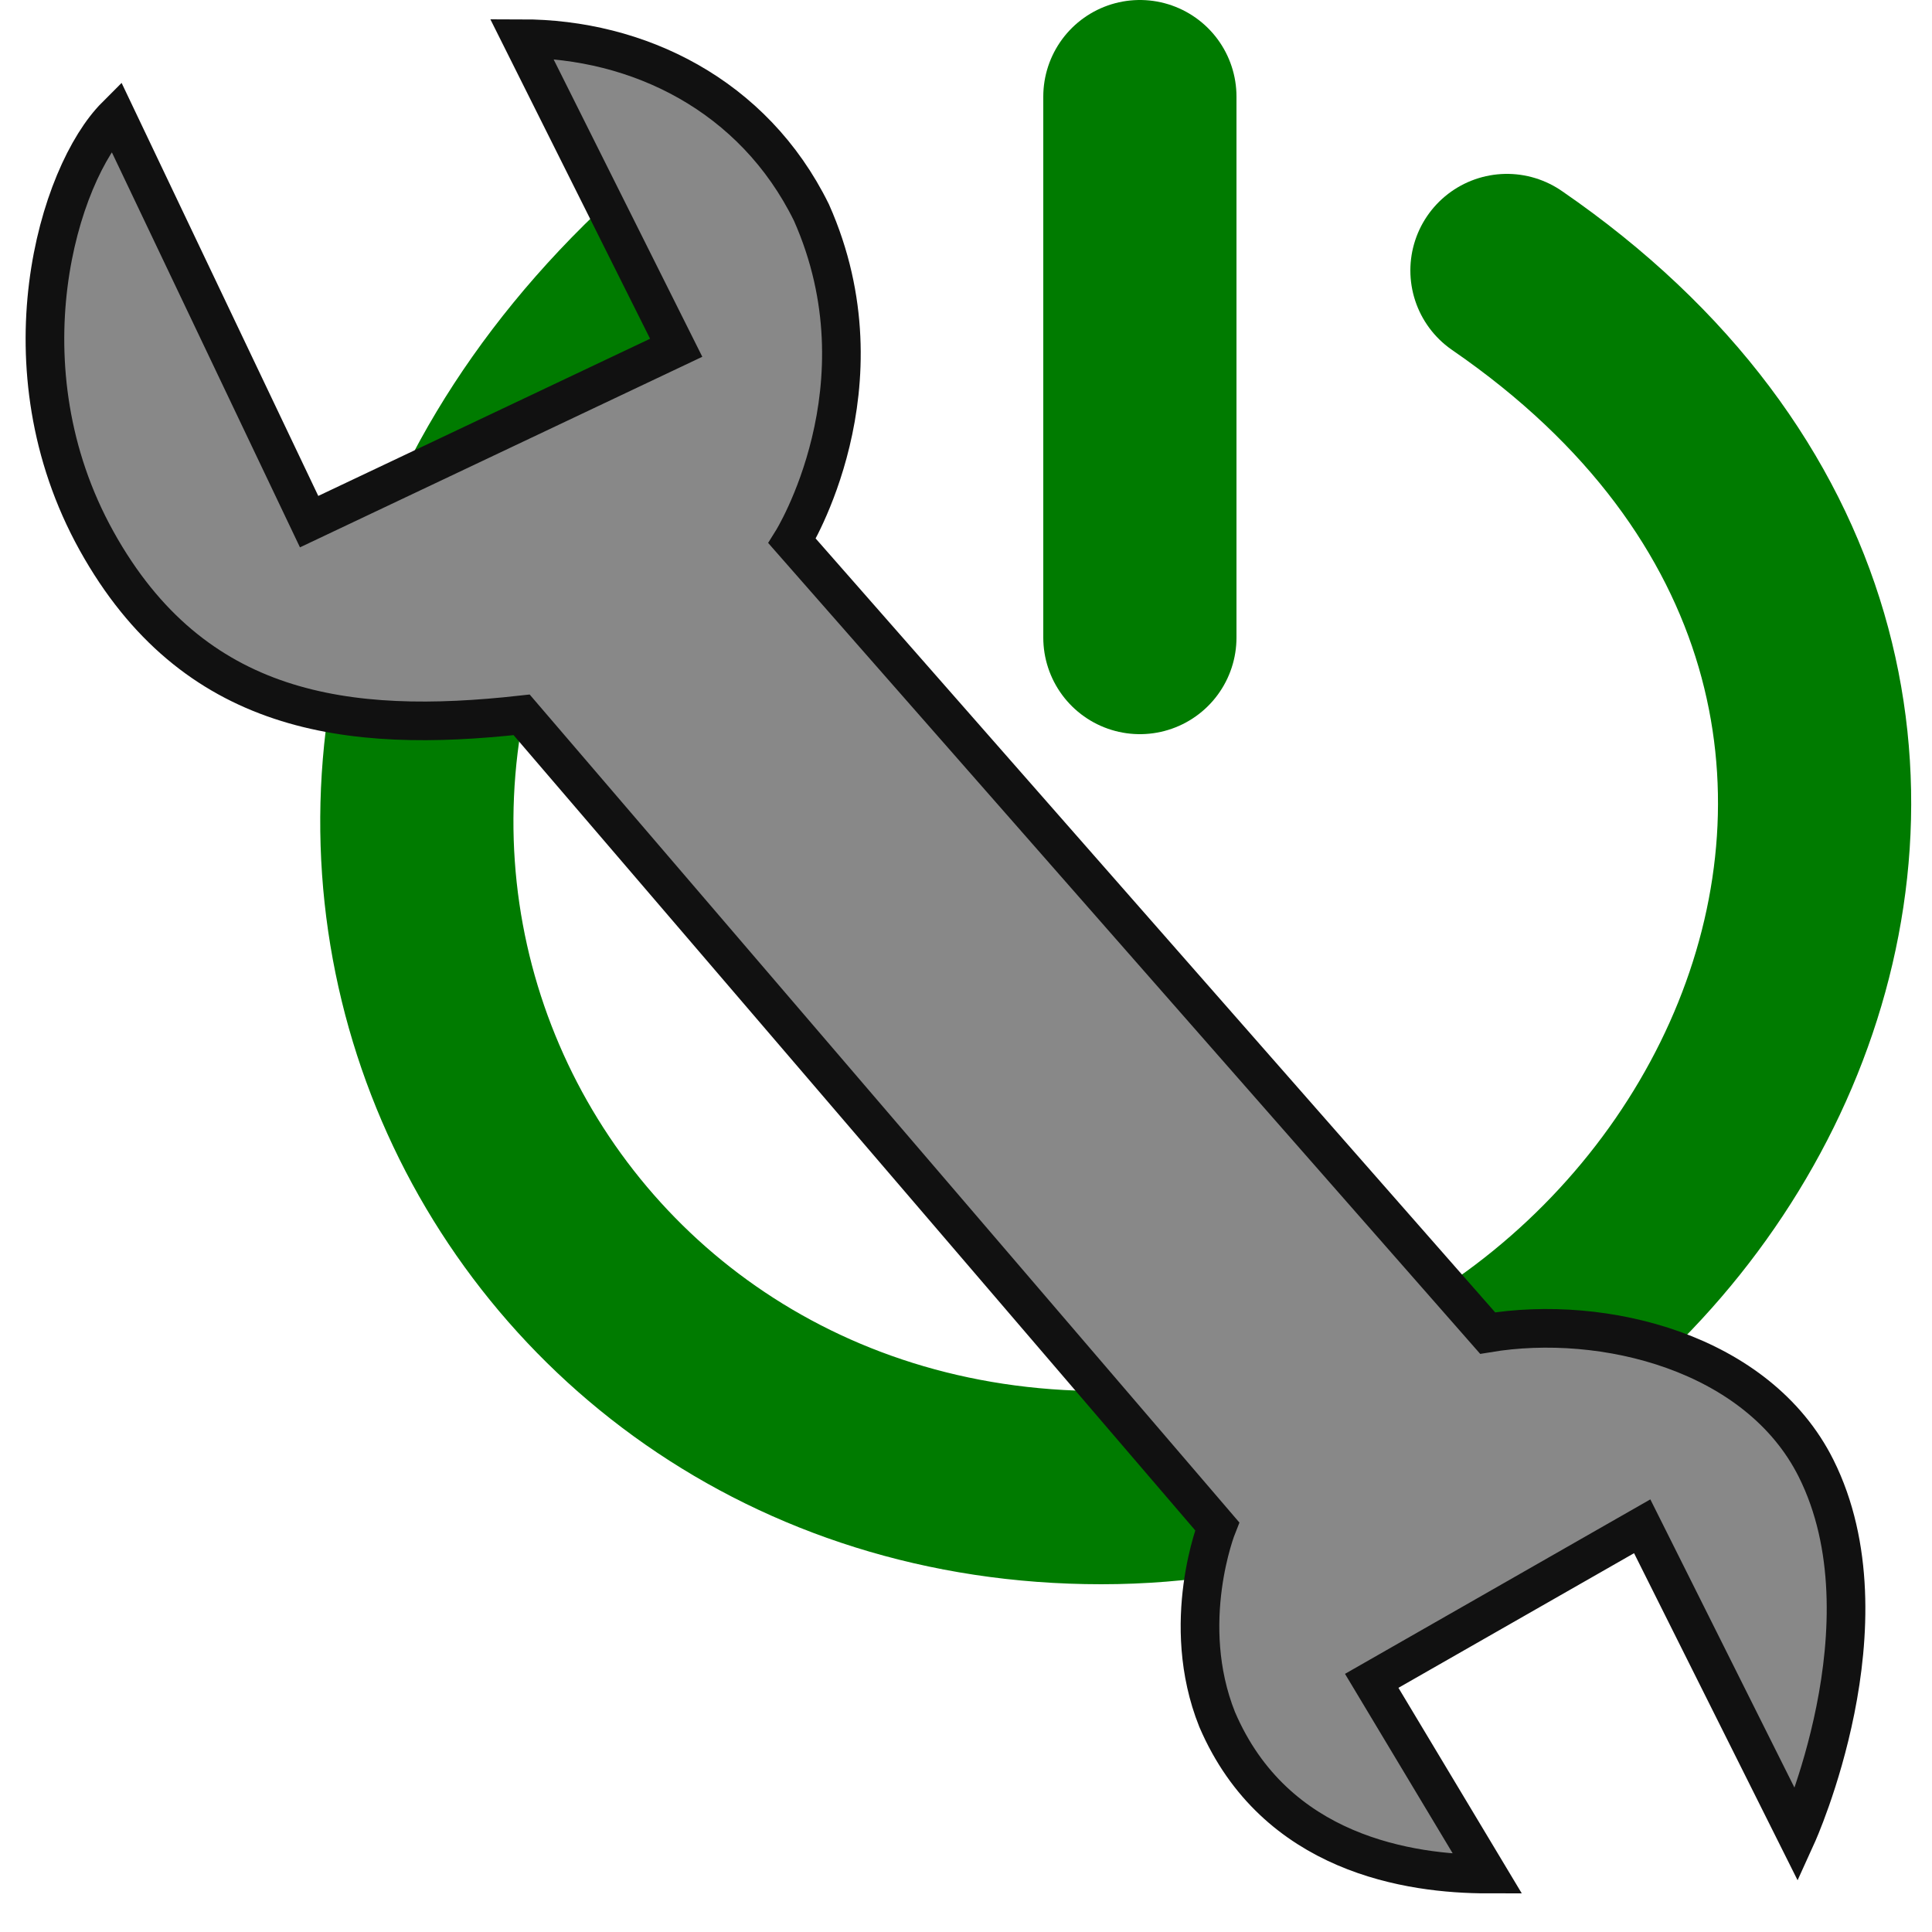
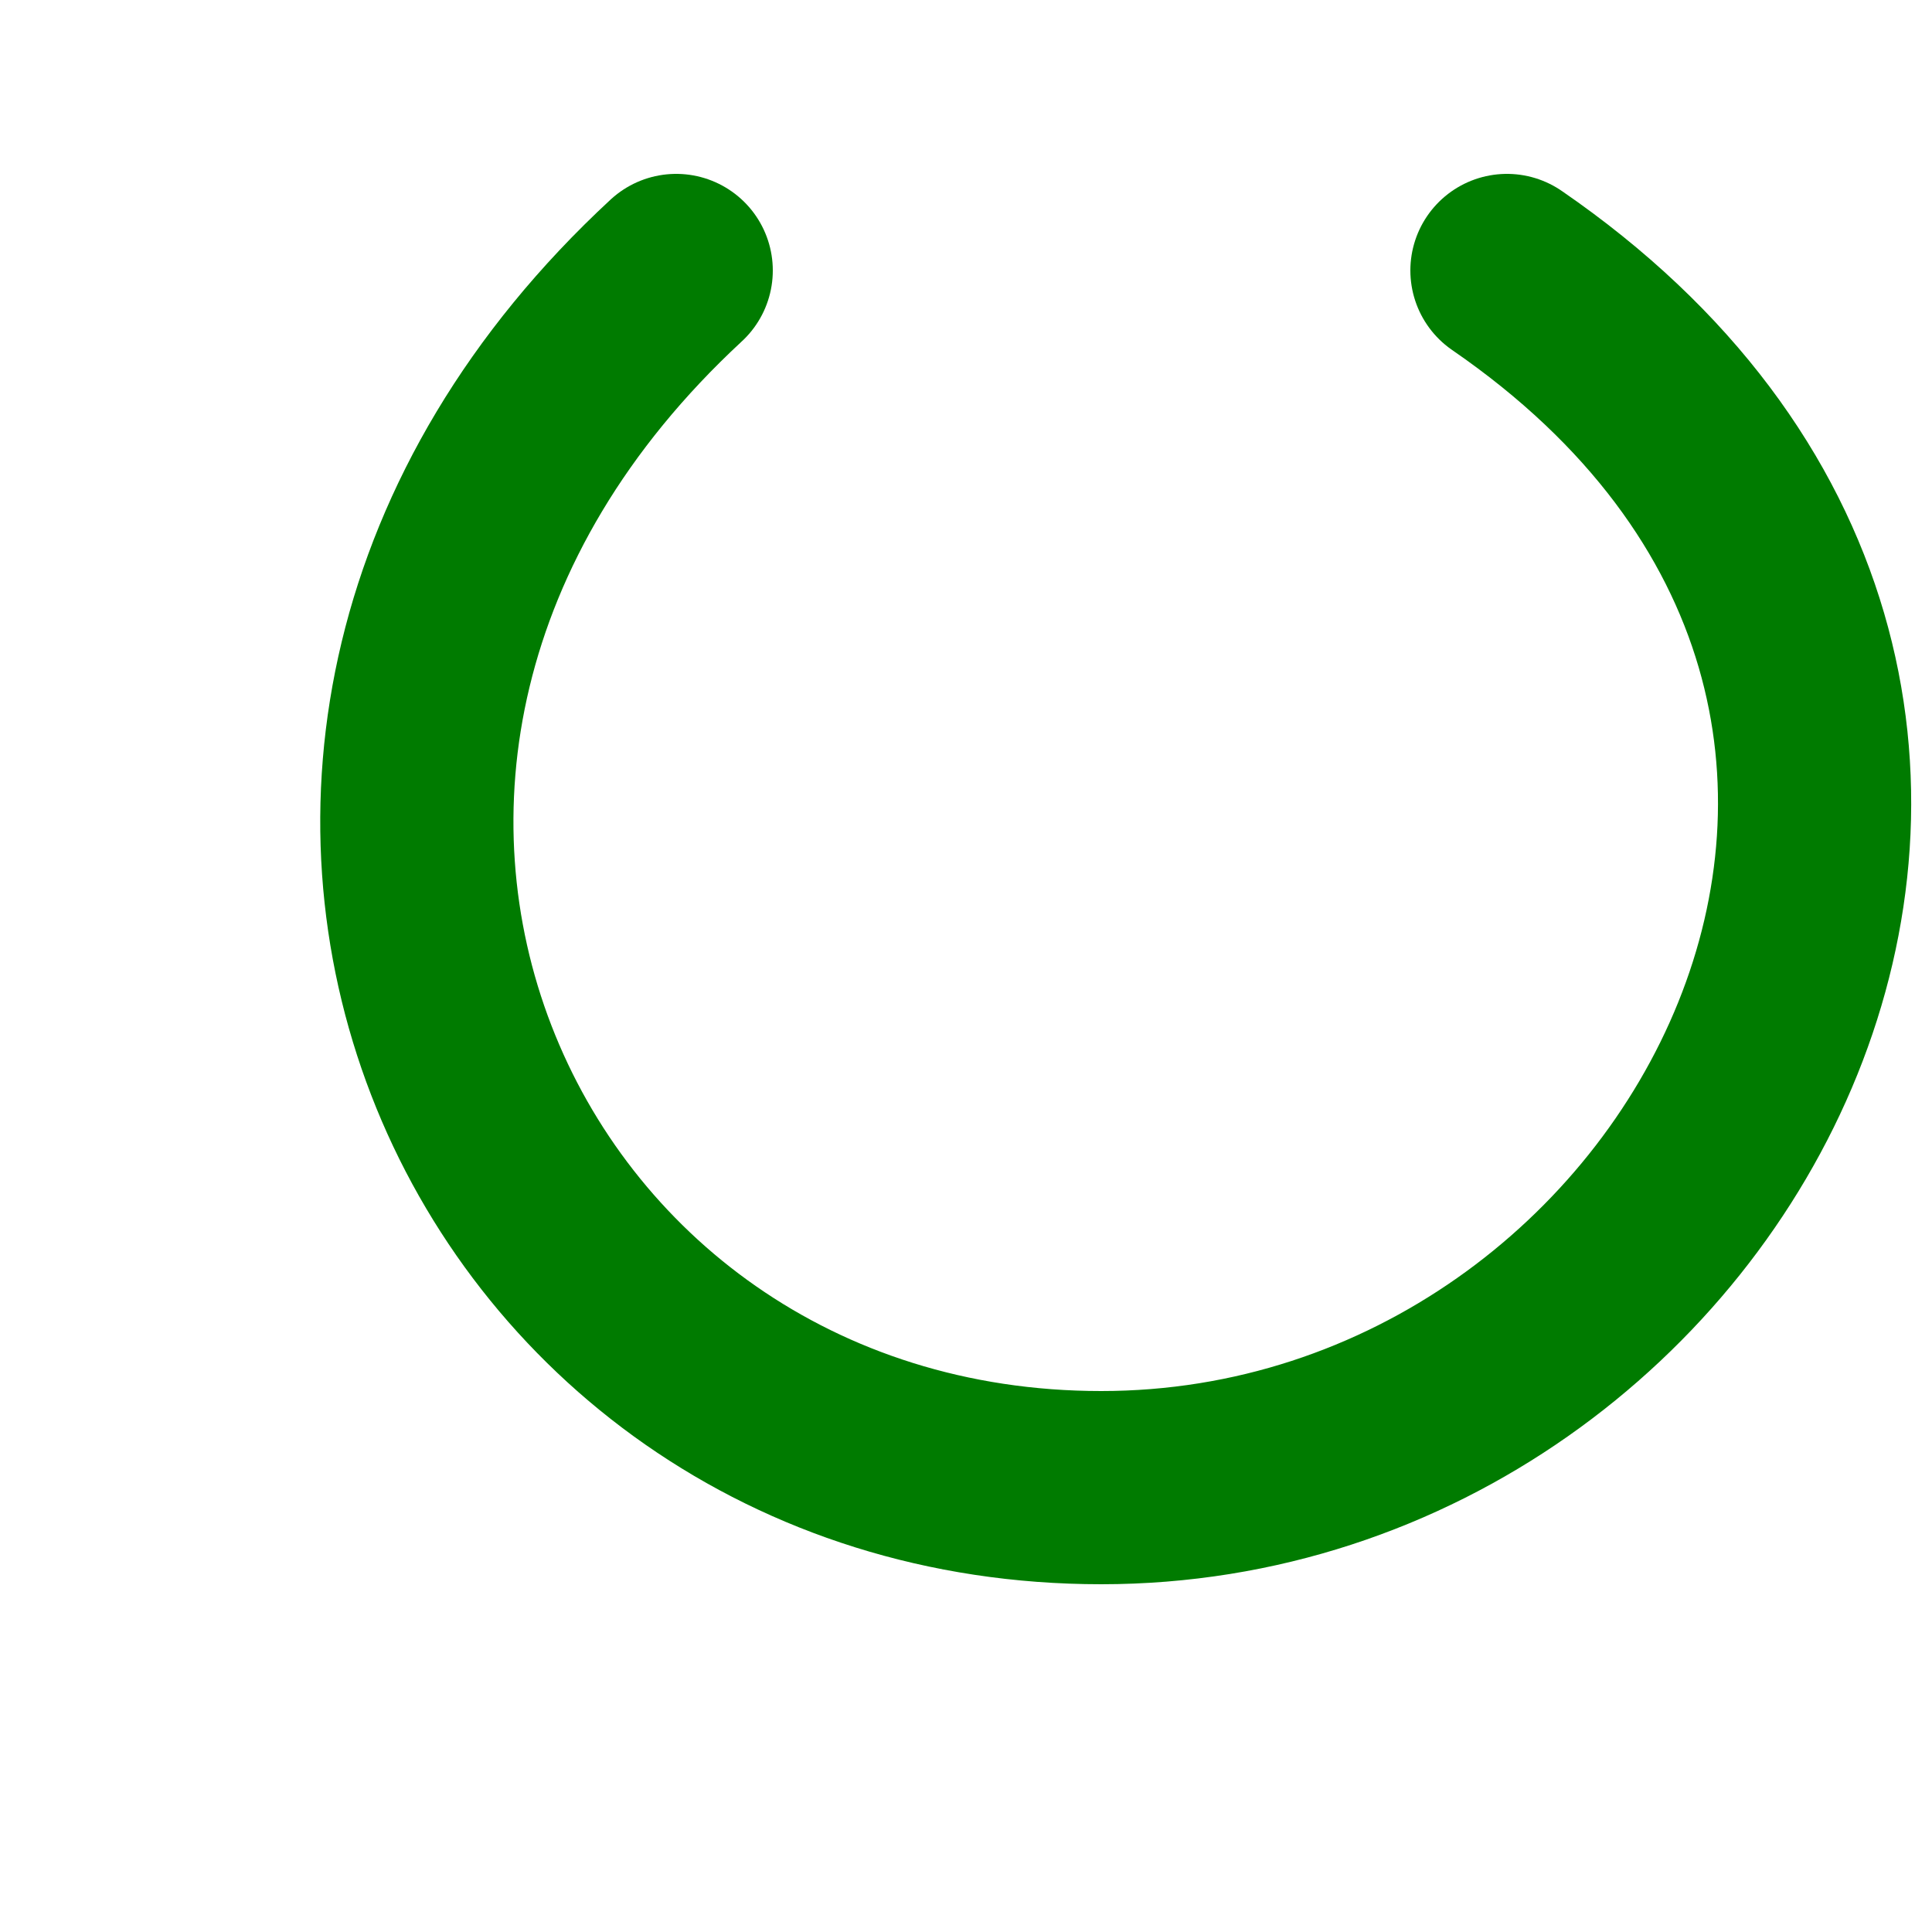
<svg xmlns="http://www.w3.org/2000/svg" width="800px" height="800px" viewBox="0 0 100 100" version="1.1">
  <g style="fill:none;stroke:#007B00;stroke-width:10px;stroke-linecap:round;stroke-linejoin:round;">
-     <path d="m 59,5 0,28" />
    <path d="M 35,14 C 8,39 25,77 57,77 89,77 110,36 78,14" />
  </g>
-   <path style="fill:#888888;stroke:#111111;stroke-width:2" d="m 41,28 36,41 c 6,-1 14,1 17,7 4,8 -1,19 -1,19 L 85,79 71,87 77,97 C 73,97 66,96 63,89 61,84 63,79 63,79 L 27,37 C 18,38 10,37 5,28 0,19 3,9 6,6 L 16,27 35,18 27,2 c 6,0 12,2.9 15,9 4,9 -1,17 -1,17 z" />
</svg>